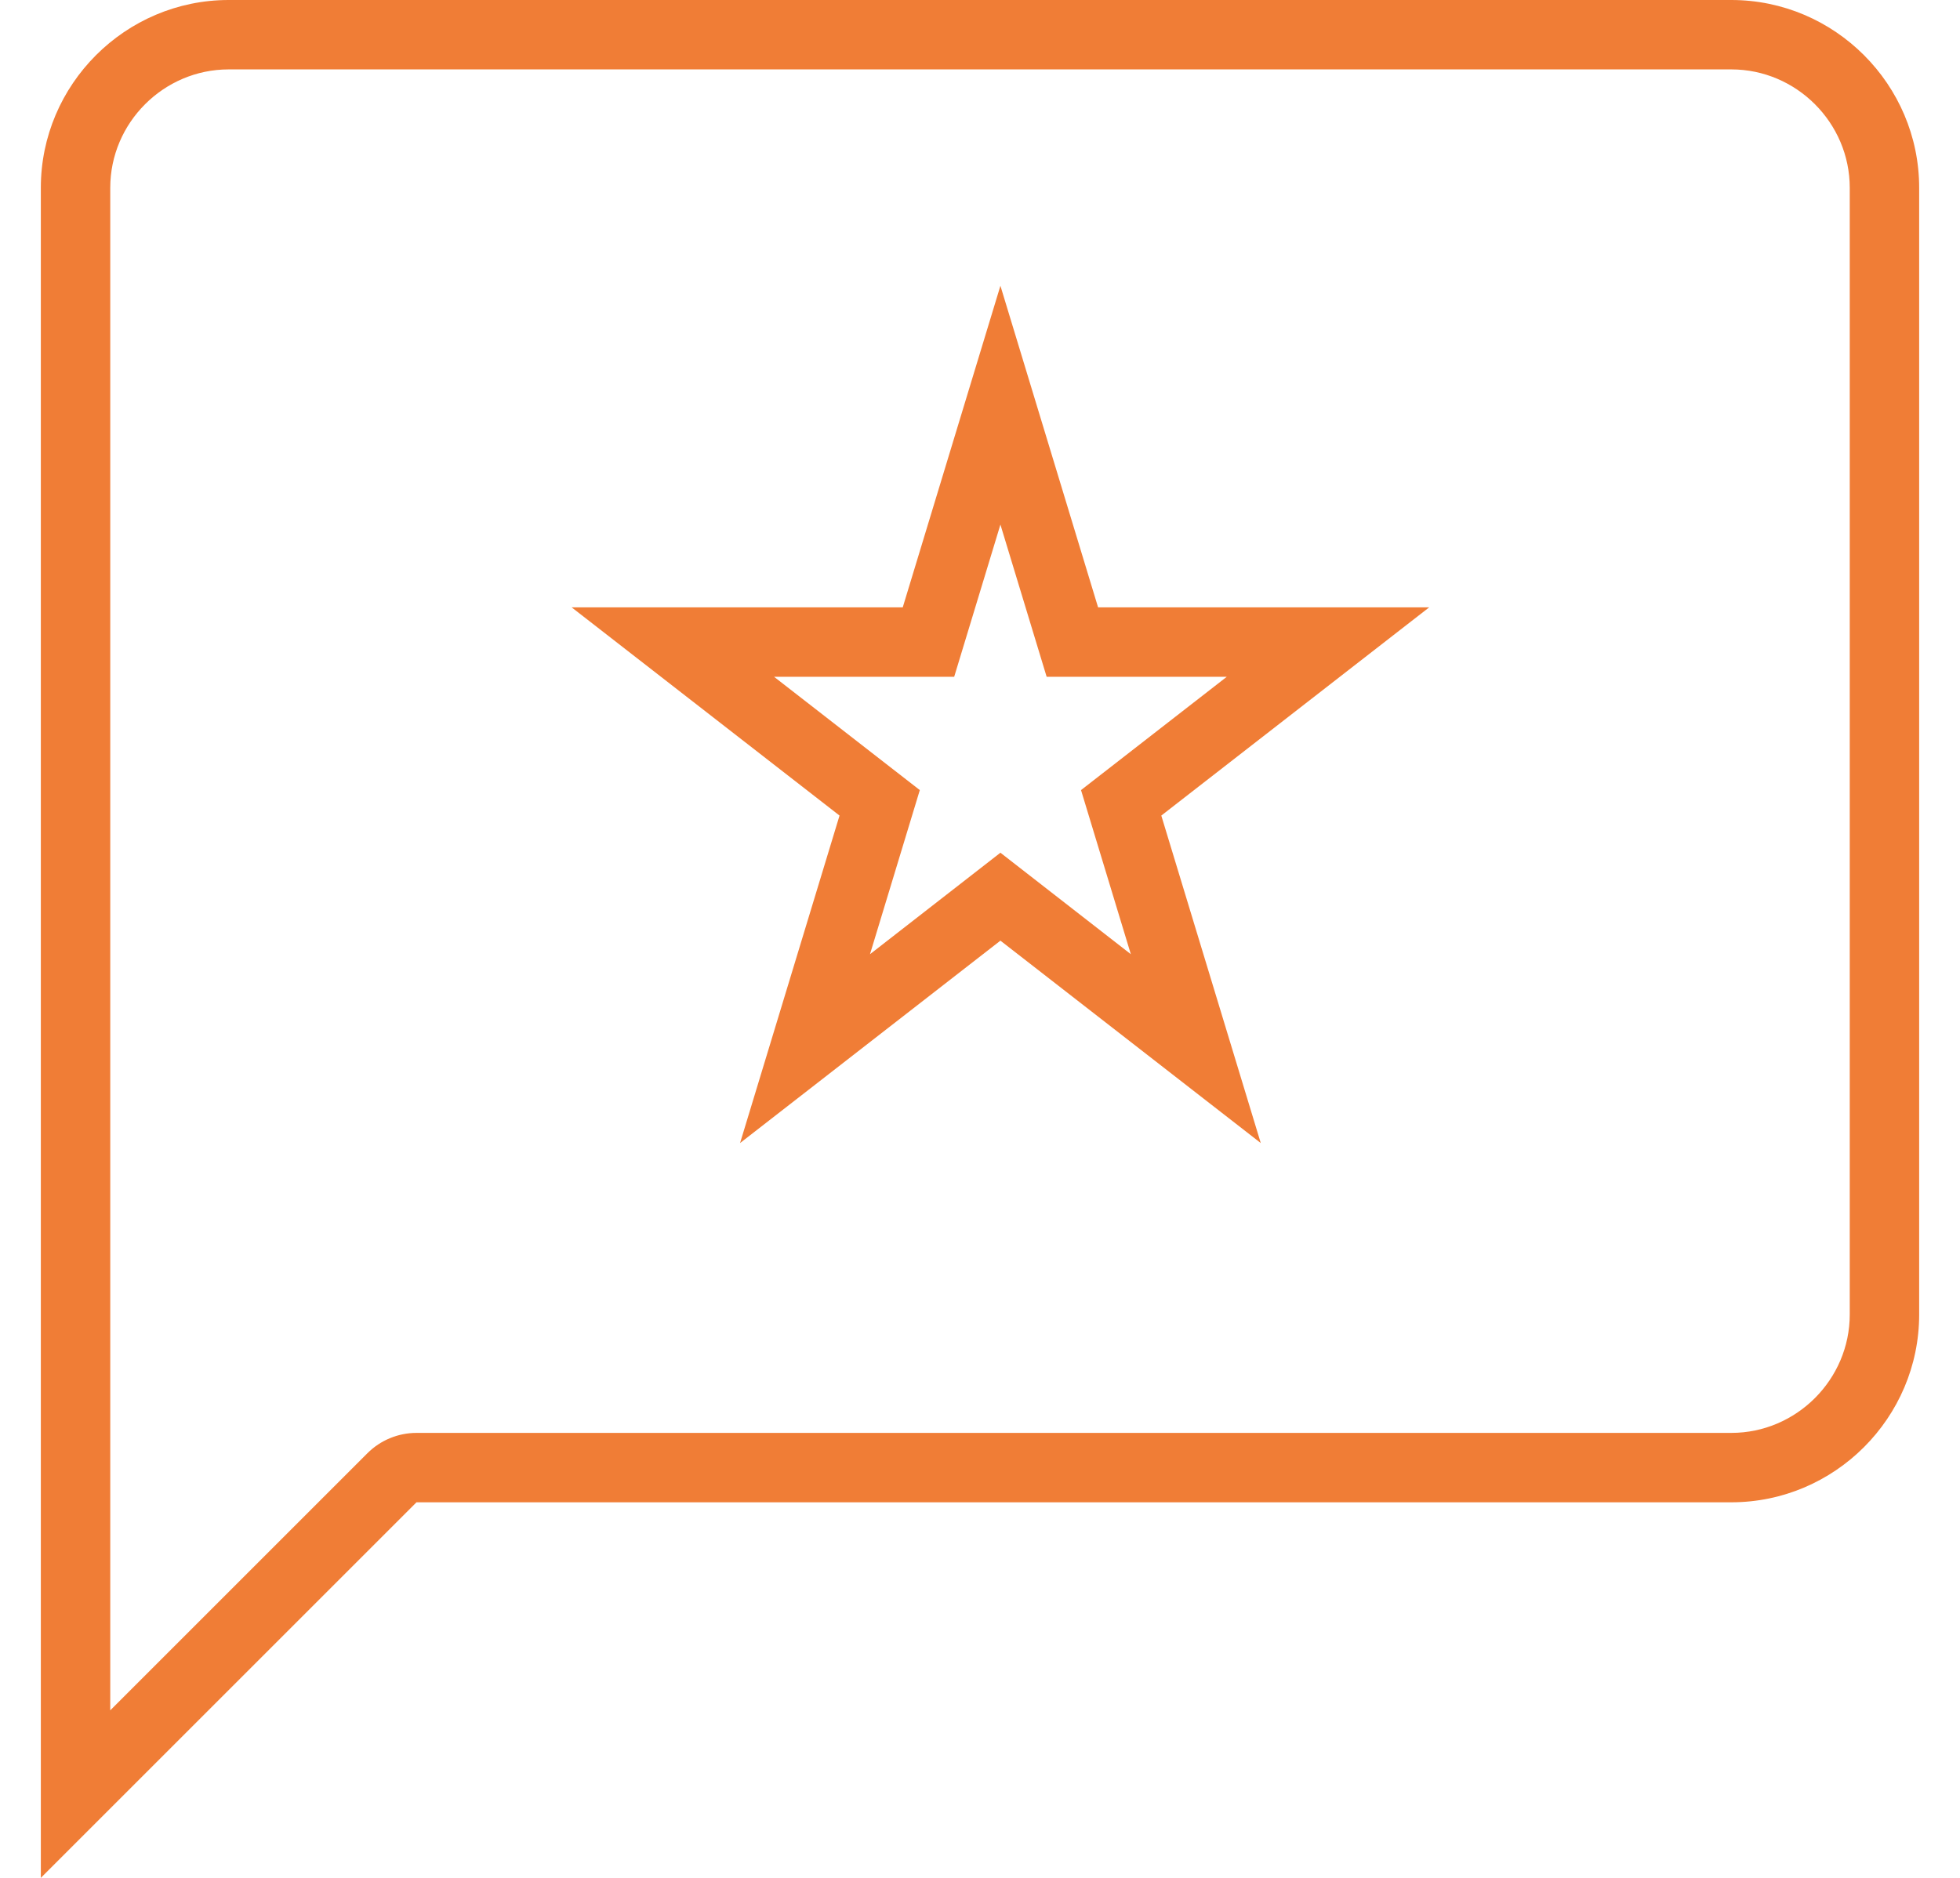
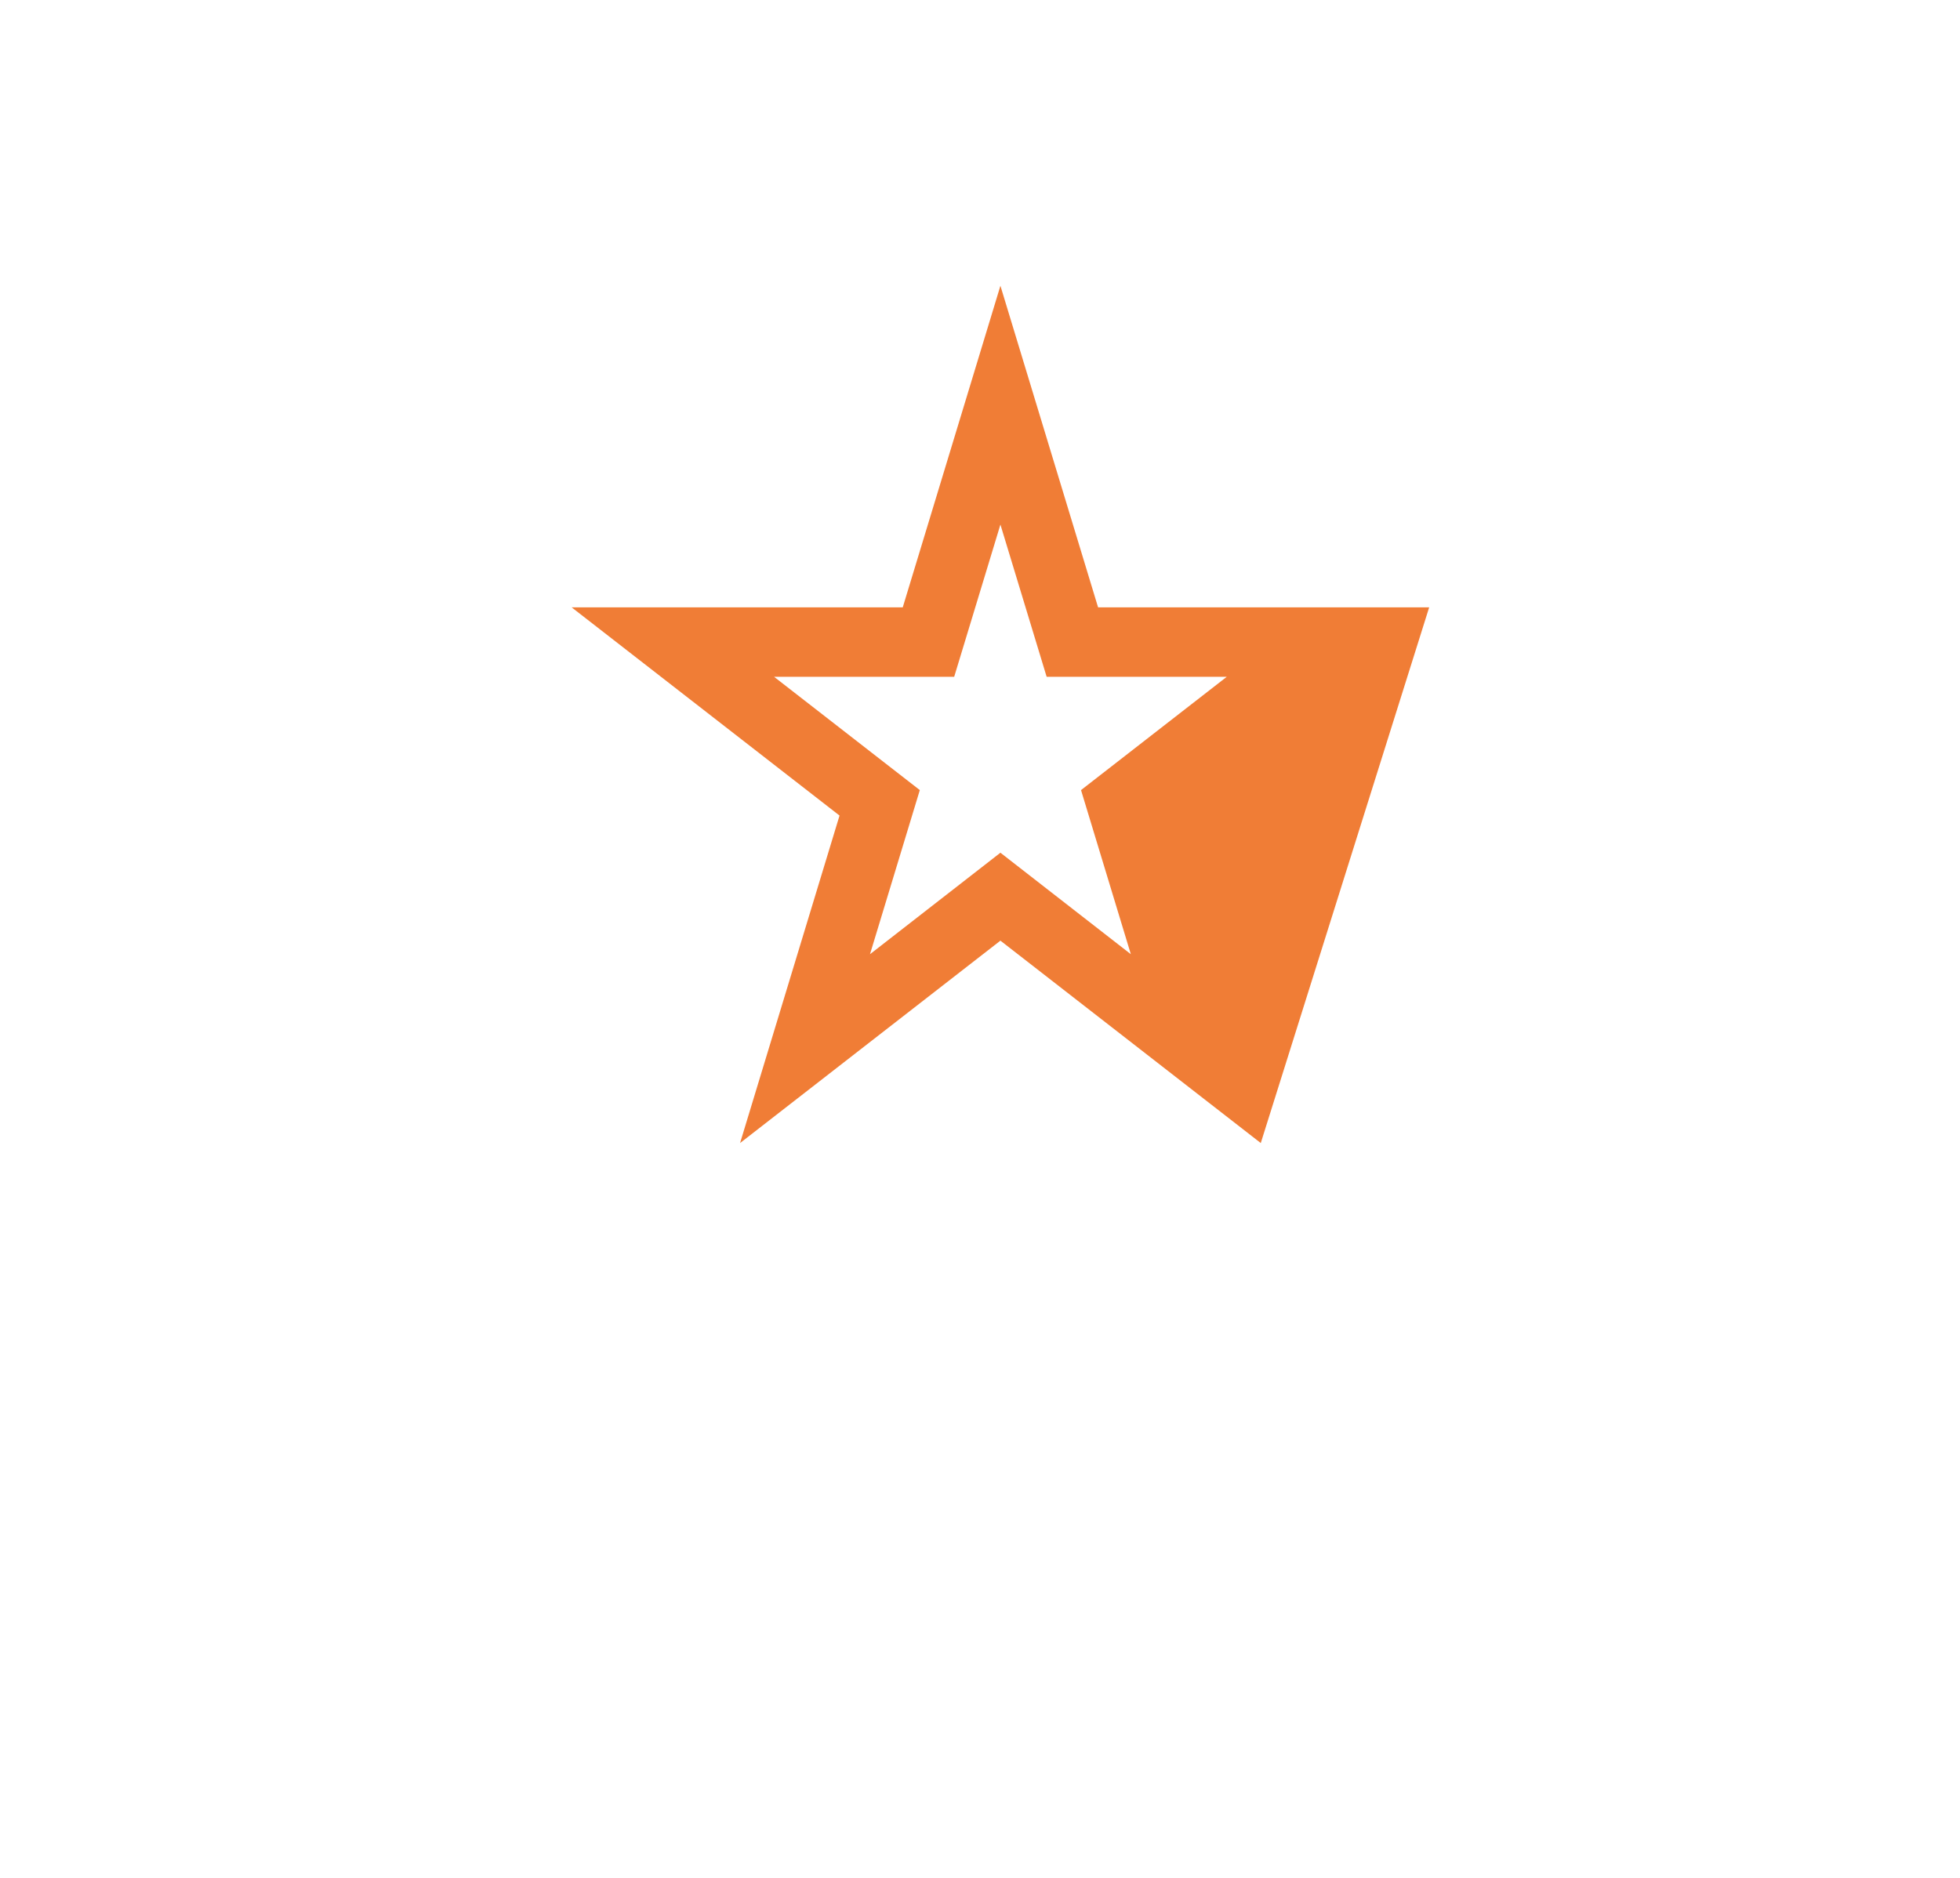
<svg xmlns="http://www.w3.org/2000/svg" width="24" height="23" viewBox="0 0 24 23" fill="none">
-   <path fill-rule="evenodd" clip-rule="evenodd" d="M4.499 17.799C4.658 17.64 4.875 17.55 5.1 17.55H21.2C21.996 17.55 22.65 16.896 22.65 16.1V2.3C22.65 1.504 21.996 0.85 21.2 0.85H2.8C2.004 0.85 1.35 1.504 1.35 2.3V20.948L4.499 17.799ZM0.5 23V2.3C0.5 1.035 1.535 0 2.8 0H21.2C22.465 0 23.5 1.035 23.5 2.3V16.1C23.5 17.365 22.465 18.4 21.2 18.4H5.1L0.5 23Z" fill="#F07D36" />
-   <path fill-rule="evenodd" clip-rule="evenodd" d="M12.816 8.289L12.25 6.425L11.684 8.289H9.478L11.263 9.677L10.653 11.687L12.25 10.444L13.847 11.687L13.237 9.677L15.022 8.289H12.816ZM17.5 7.439L14.22 9.989L15.438 14L12.25 11.521L9.062 14L10.28 9.989L7 7.439H11.054L12.25 3.5L13.446 7.439H17.5Z" fill="#F07D36" />
+   <path fill-rule="evenodd" clip-rule="evenodd" d="M12.816 8.289L12.25 6.425L11.684 8.289H9.478L11.263 9.677L10.653 11.687L12.25 10.444L13.847 11.687L13.237 9.677L15.022 8.289H12.816ZM17.5 7.439L15.438 14L12.25 11.521L9.062 14L10.28 9.989L7 7.439H11.054L12.25 3.5L13.446 7.439H17.5Z" fill="#F07D36" />
</svg>